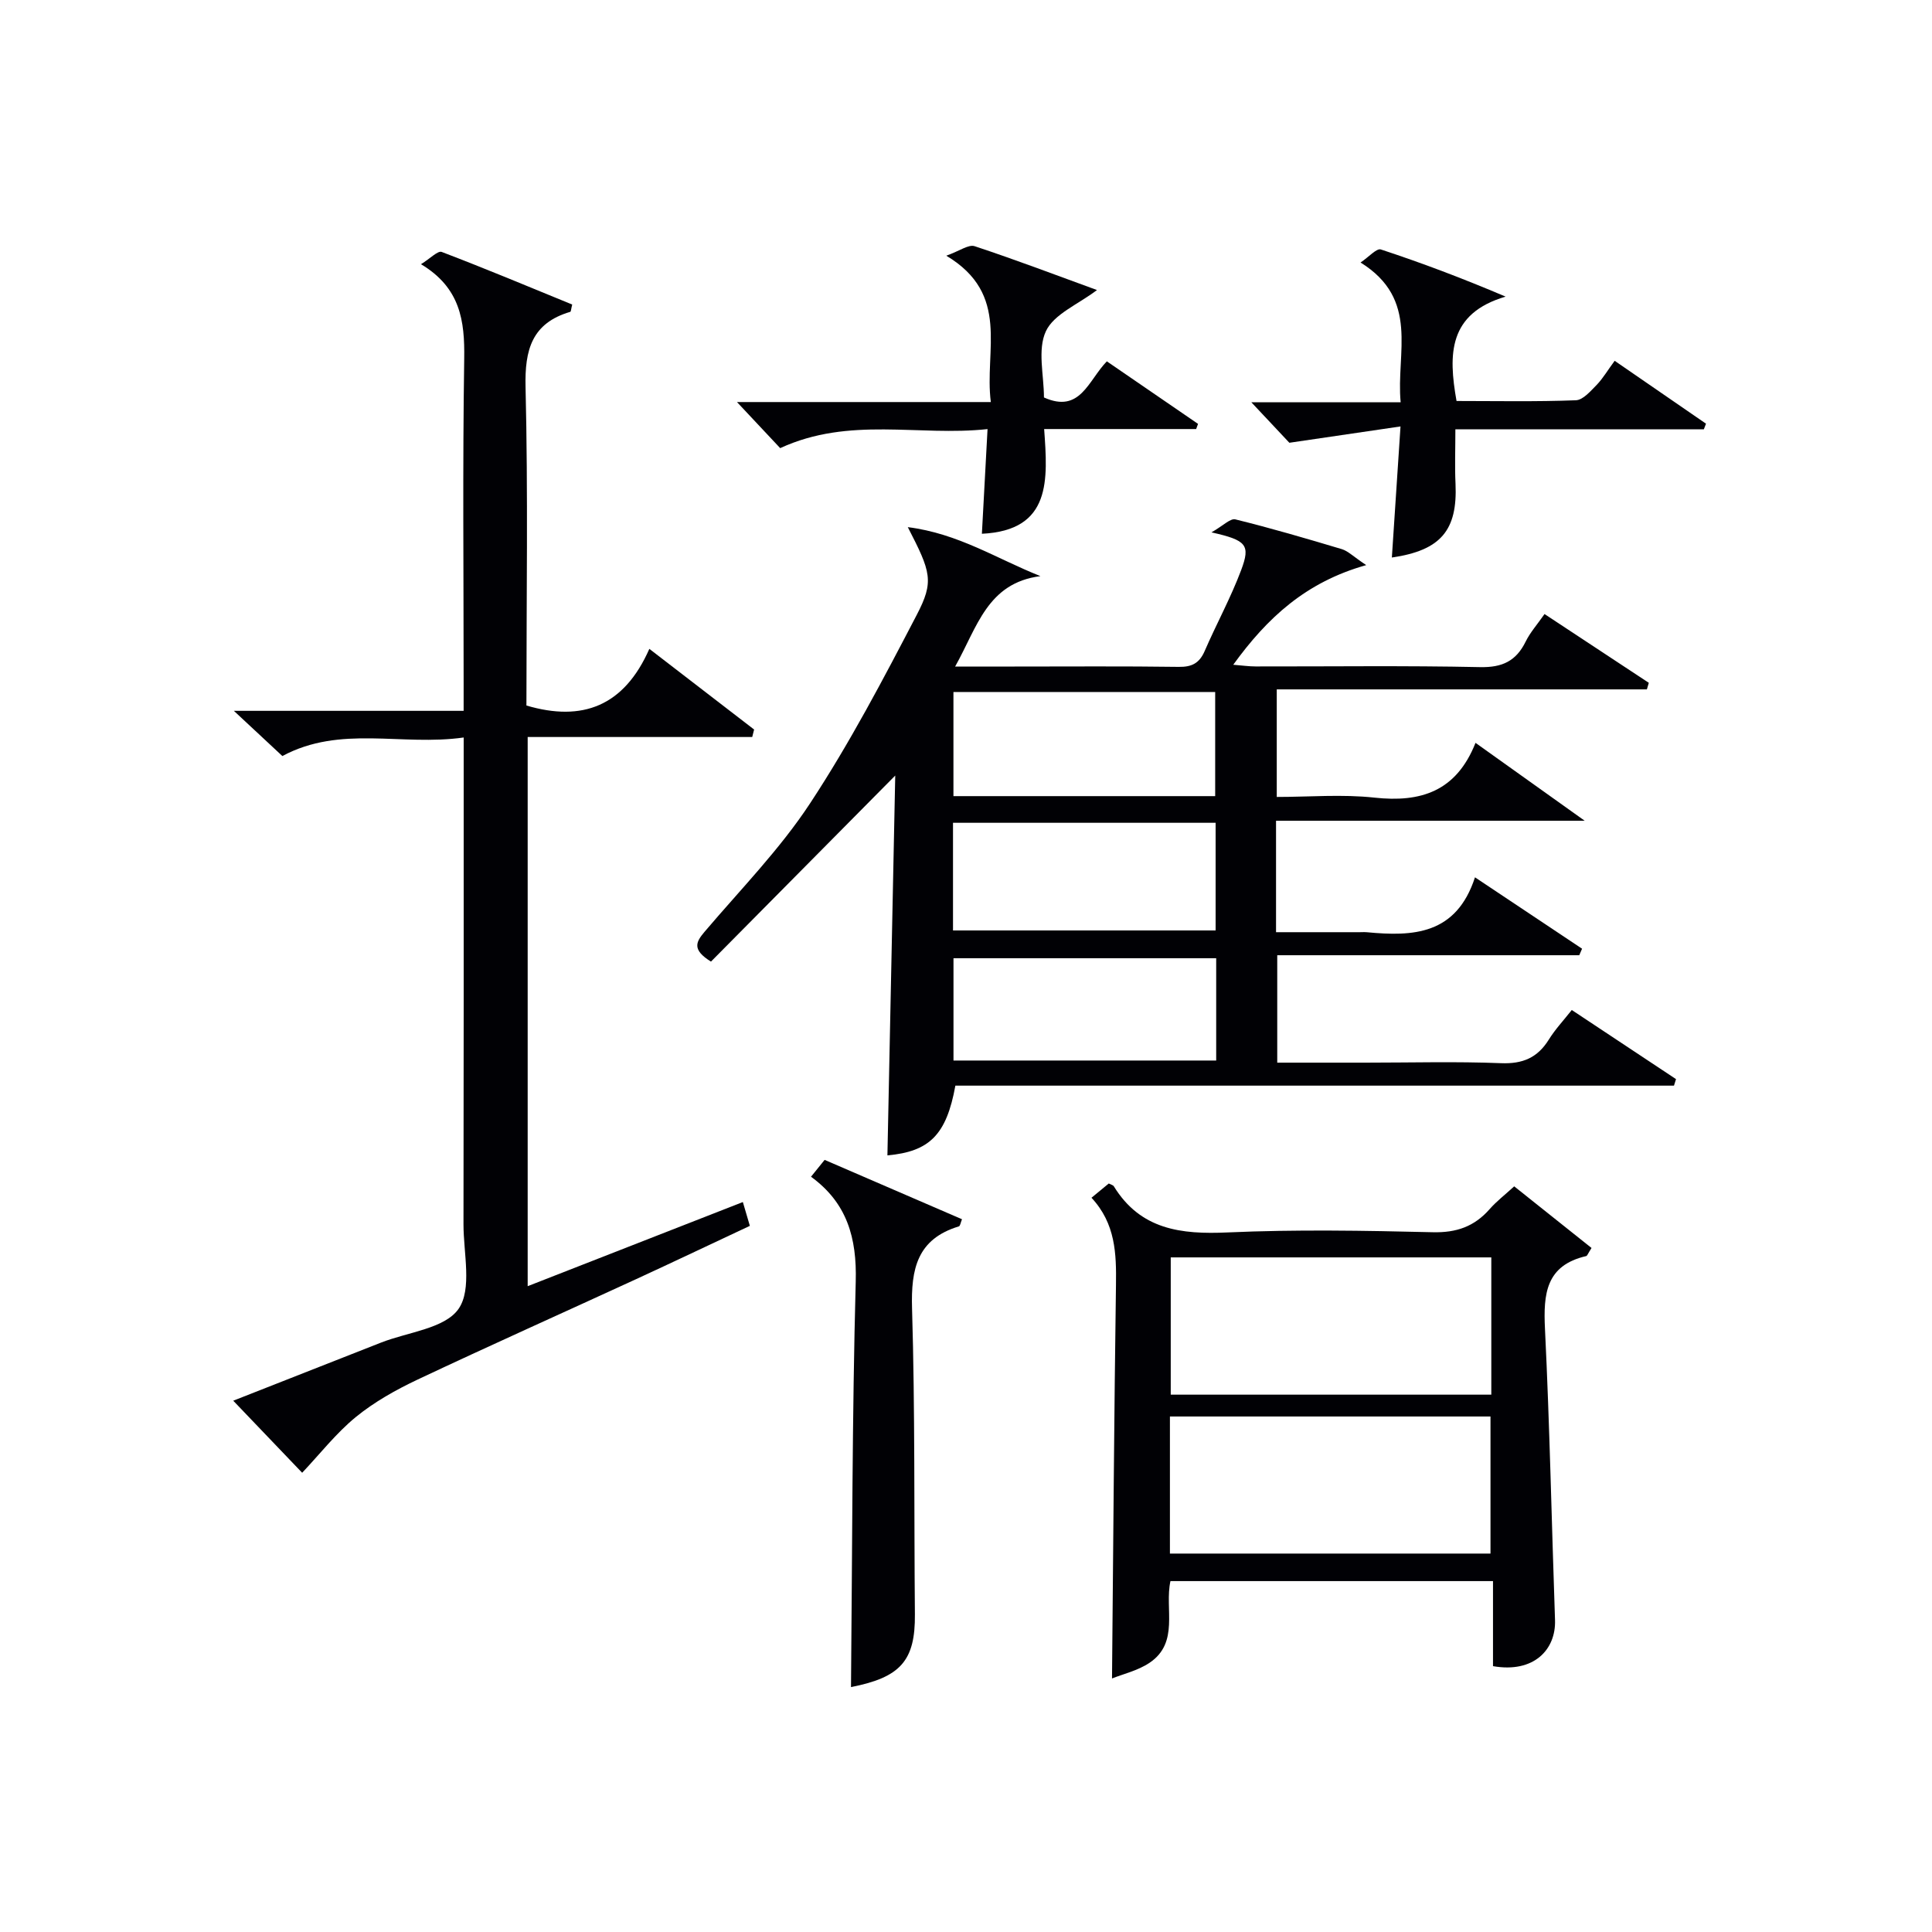
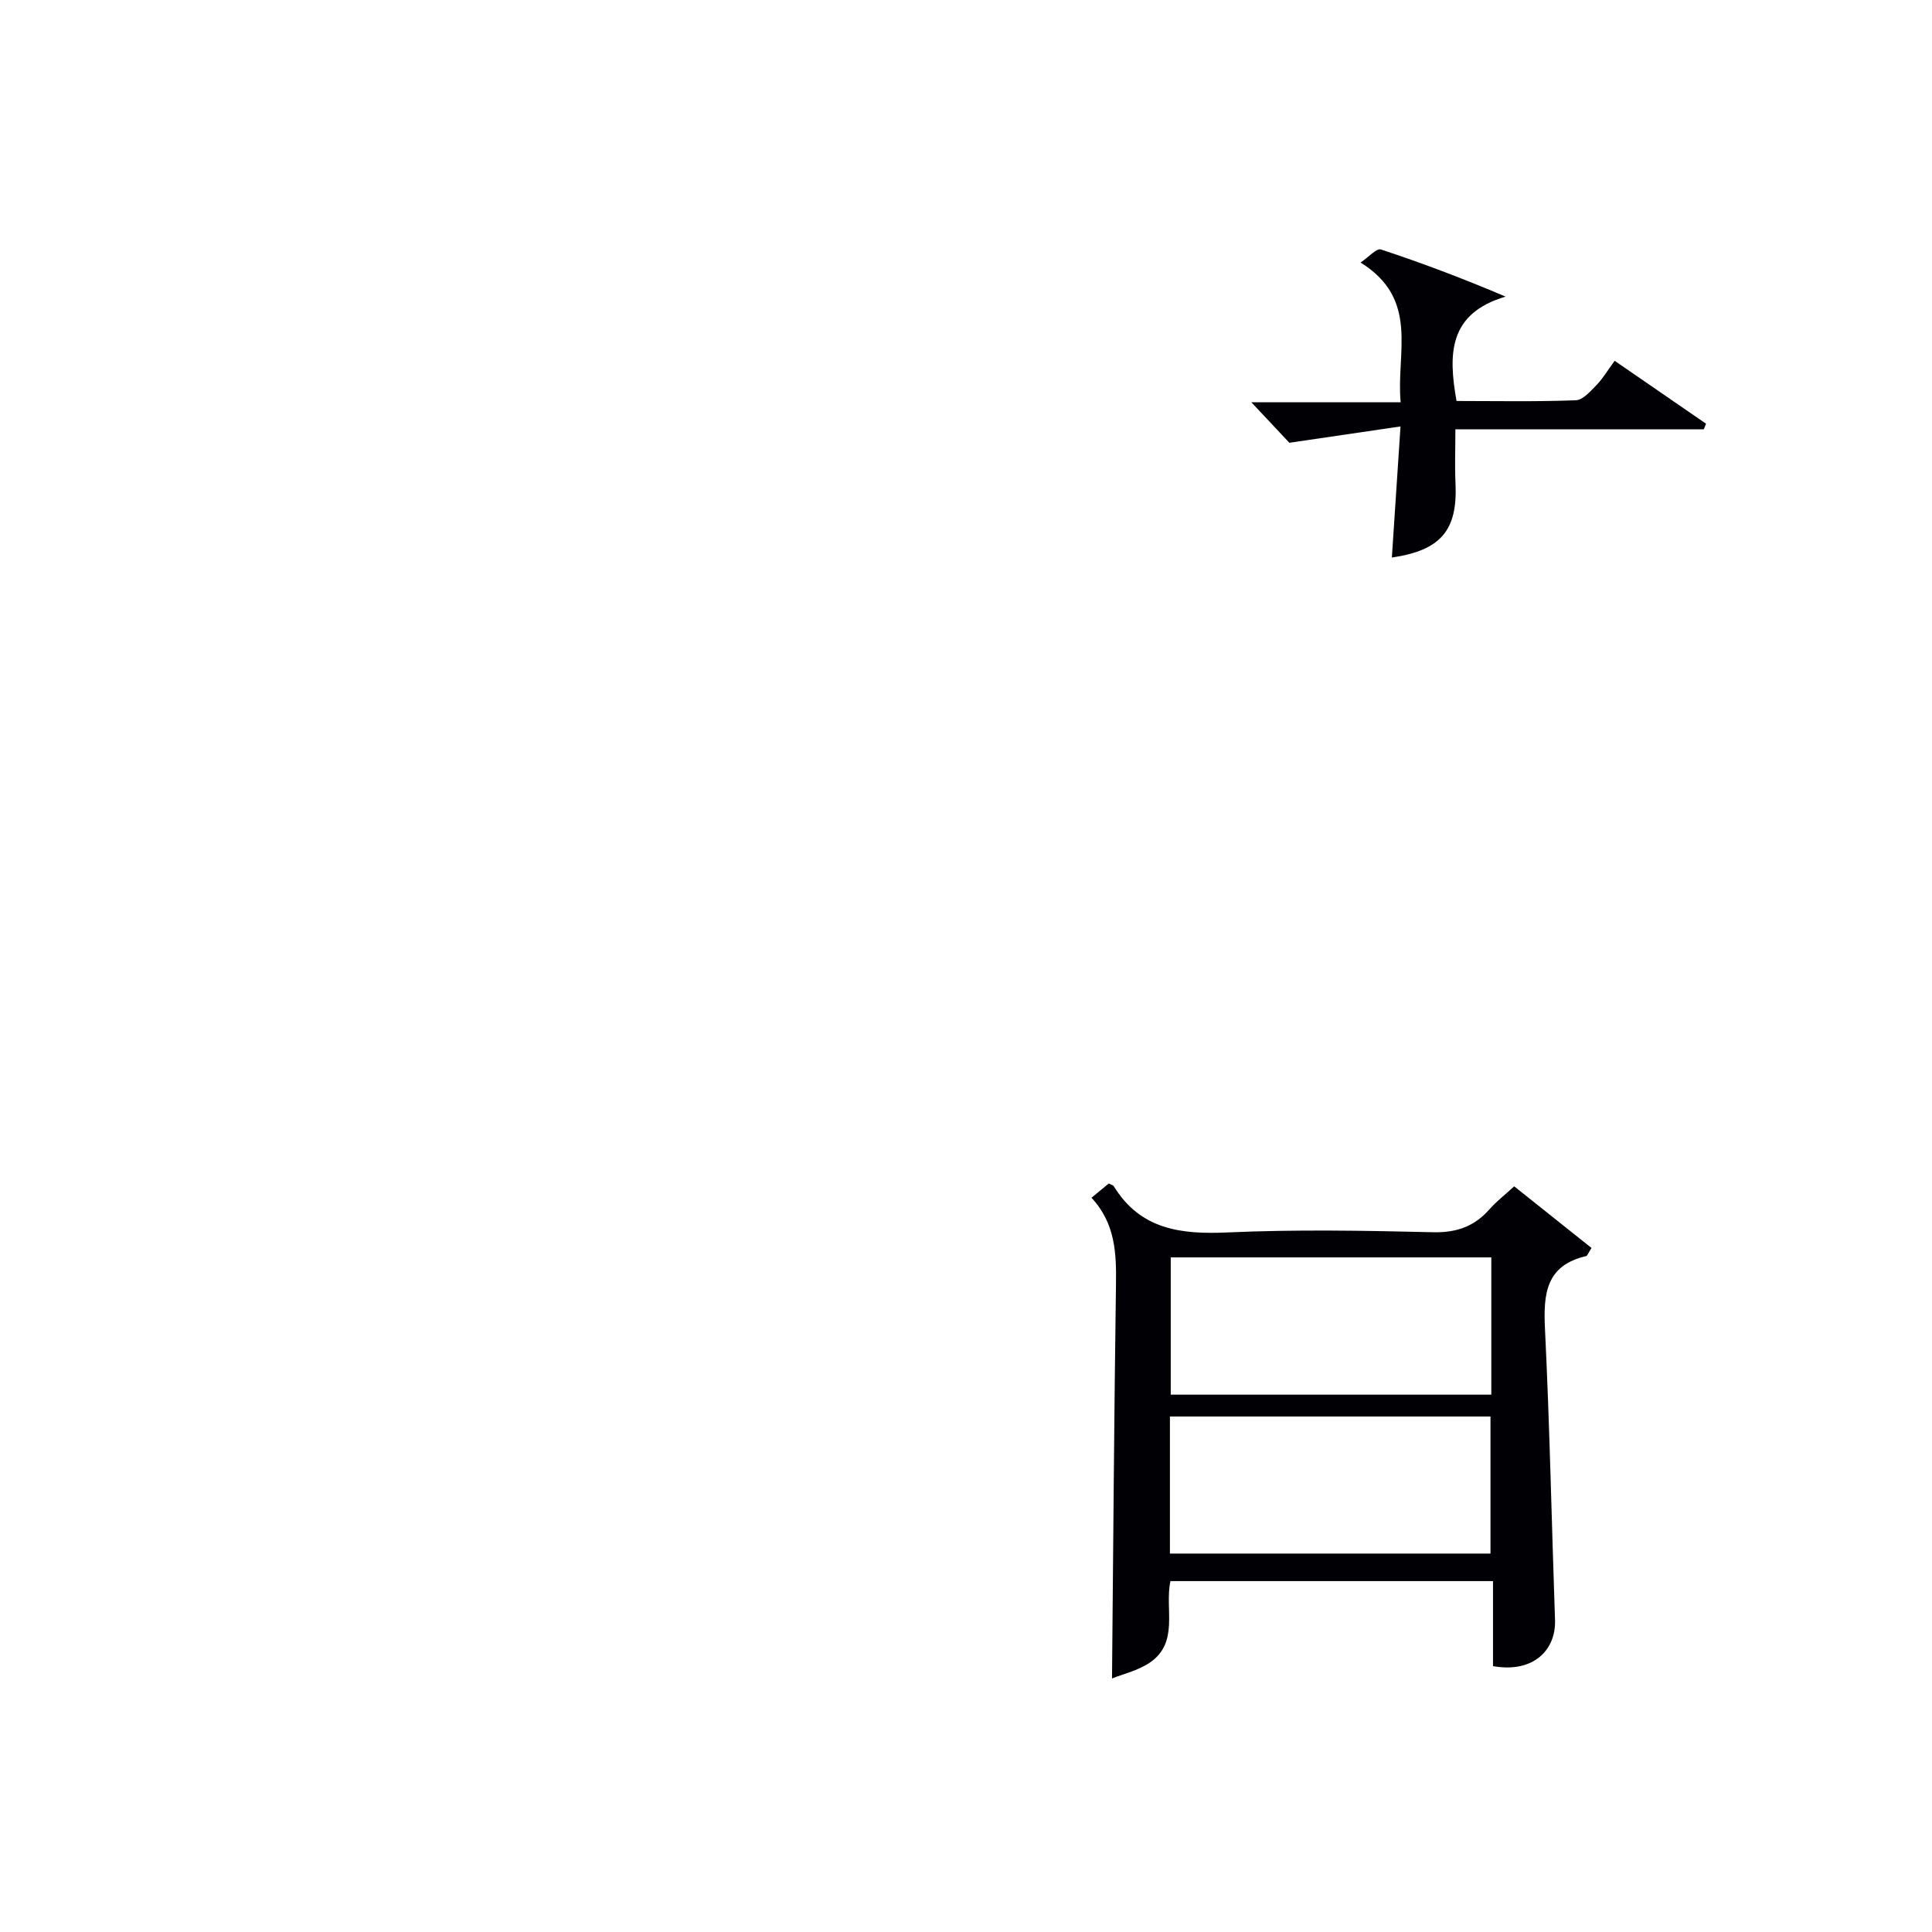
<svg xmlns="http://www.w3.org/2000/svg" enable-background="new 0 0 400 400" viewBox="0 0 400 400">
  <g fill="#010105">
-     <path d="m264.19 169.93v23.07h17.33c.5 0 1-.04 1.5.01 9.52.9 18.47.56 22.36-11.37 7.93 5.28 15.05 10.03 22.17 14.78-.19.45-.38.9-.58 1.35-20.72 0-41.44 0-62.53 0v22.24h18.34c9.33 0 18.67-.26 27.99.11 4.5.18 7.56-1.13 9.9-4.89 1.3-2.1 3.02-3.93 4.75-6.12 7.34 4.87 14.46 9.59 21.58 14.31-.14.45-.28.9-.42 1.35-49.64 0-99.28 0-148.78 0-1.85 10.21-5.37 13.65-14.07 14.44.54-26.11 1.08-52.25 1.62-78.64-13.08 13.21-25.61 25.87-38.15 38.52-4-2.48-3.1-4.08-1.33-6.17 7.43-8.75 15.58-17.06 21.85-26.6 8.19-12.44 15.16-25.73 22.06-38.97 3.66-7.01 2.97-8.89-1.83-18.21 10.47 1.31 18.46 6.57 27.46 10.14-11.01 1.42-13.07 10.55-17.66 18.72h12.3c11.33 0 22.66-.09 33.99.07 2.73.04 4.28-.77 5.37-3.27 2.44-5.63 5.41-11.04 7.56-16.77 1.96-5.23 1.12-6.18-6.15-7.81 2.4-1.36 3.9-2.94 4.94-2.69 7.4 1.82 14.73 3.97 22.04 6.16 1.3.39 2.37 1.52 5.06 3.31-12.52 3.52-20.5 10.92-27.53 20.63 1.89.15 3.25.35 4.62.35 15.5.02 31-.19 46.48.14 4.6.1 7.46-1.25 9.44-5.28.93-1.9 2.39-3.53 3.91-5.71 7.34 4.84 14.46 9.54 21.59 14.24-.13.45-.27.91-.4 1.36-25.45 0-50.91 0-76.63 0v22.27c6.72 0 13.54-.59 20.22.14 9.55 1.04 16.93-1.24 20.93-11.34 7.6 5.42 14.53 10.37 22.61 16.13-22.05 0-42.75 0-63.91 0zm-66.88 22.71h54.37c0-7.61 0-14.86 0-22.29-18.27 0-36.28 0-54.37 0zm54.28-27.81c0-7.42 0-14.46 0-21.56-18.24 0-36.14 0-54.19 0v21.56zm.21 33.56c-18.48 0-36.49 0-54.39 0v21.18h54.39c0-7.21 0-14 0-21.18z" />
-     <path d="m96 152.69c-12.9 1.83-25.48-2.63-37.54 3.84-2.95-2.75-6.07-5.66-10.04-9.36h47.57c0-2.39 0-4.16 0-5.93 0-22.33-.22-44.67.12-67 .12-7.8-.78-14.65-8.95-19.54 1.93-1.19 3.48-2.84 4.29-2.54 9.1 3.47 18.09 7.23 27.02 10.89-.24.93-.25 1.47-.4 1.51-7.95 2.34-9.45 7.84-9.26 15.6.53 21.98.18 43.98.18 65.91 11.61 3.43 20.22.13 25.45-11.73 7.69 5.92 14.69 11.31 21.69 16.7-.13.52-.26 1.03-.39 1.55-15.42 0-30.83 0-46.49 0v113.7c15.02-5.88 29.64-11.59 44.55-17.42.51 1.72.91 3.11 1.45 4.93-7.94 3.72-15.71 7.42-23.52 11.02-15.1 6.95-30.27 13.73-45.3 20.82-4.48 2.12-8.94 4.62-12.76 7.74-4.08 3.34-7.4 7.61-11.11 11.54-4.16-4.35-9.08-9.5-14.27-14.92 10.02-3.94 20.3-7.98 30.57-12.02 5.56-2.19 13.22-2.9 16.07-6.98s1.03-11.53 1.03-17.5c.06-31.5.04-63 .04-94.5 0-1.8 0-3.59 0-6.31z" />
    <path d="m225.98 247.98c1.64-1.35 2.64-2.17 3.58-2.95.48.25.89.33 1.04.57 5.53 9 13.93 10 23.59 9.56 14.13-.63 28.31-.38 42.46-.04 4.91.12 8.61-1.19 11.77-4.79 1.41-1.61 3.14-2.93 5.08-4.71 5.45 4.34 10.77 8.59 16.01 12.76-.75 1.16-.88 1.63-1.11 1.68-8.35 1.93-8.88 7.83-8.53 15.05.98 20.09 1.38 40.2 2.08 60.31.21 6.08-4.35 11.03-12.84 9.54 0-5.7 0-11.48 0-17.61-22.43 0-44.47 0-66.78 0-1.26 5.68 1.91 12.73-4.34 16.92-2.43 1.63-5.49 2.32-7.76 3.24.26-27.68.44-54.6.82-81.51.09-6.44-.08-12.65-5.07-18.02zm82.78 12.35c-22.39 0-44.42 0-66.37 0v28.42h66.37c0-9.5 0-18.76 0-28.42zm-66.54 61.32h66.37c0-9.74 0-19.12 0-28.38-22.32 0-44.24 0-66.37 0z" />
-     <path d="m167.91 243.63c1.01-1.26 1.84-2.28 2.82-3.49 9.52 4.11 18.93 8.18 28.44 12.29-.28.68-.37 1.4-.65 1.48-8.63 2.62-9.93 8.8-9.69 16.97.63 21.11.4 42.24.59 63.36.09 9.59-2.98 13.05-13.23 15.05.27-27.9.23-55.94.98-83.96.25-9.05-1.8-16.28-9.26-21.7z" />
    <path d="m334.3 74.7c6.52 4.49 12.71 8.76 18.91 13.02-.15.39-.3.78-.45 1.17-17.01 0-34.01 0-51.44 0 0 4.1-.14 7.69.03 11.28.43 9.62-3.04 13.78-13.18 15.26.56-8.58 1.13-17.12 1.79-27.14-7.72 1.13-14.71 2.16-23.01 3.38-1.69-1.8-4.63-4.93-7.88-8.39h30.92c-.98-10.27 3.99-21.28-8.3-28.93 1.73-1.16 3.32-3 4.21-2.7 8.45 2.78 16.78 5.92 25.82 9.76-11.87 3.5-11.88 11.94-10.16 21.61 8.17 0 16.45.17 24.71-.15 1.52-.06 3.1-1.97 4.4-3.28 1.24-1.32 2.17-2.92 3.63-4.89z" />
-     <path d="m161.53 92.78c-2.69-2.86-5.53-5.89-8.95-9.54h52.56c-1.39-10.73 4.15-22.3-9.22-30.3 2.76-.98 4.61-2.38 5.86-1.97 8.47 2.8 16.82 5.97 25.34 9.08-3.92 2.98-8.92 4.97-10.58 8.53-1.78 3.82-.4 9.1-.4 13.71 7.52 3.38 9.15-3.5 13.02-7.48 6.29 4.31 12.58 8.63 18.88 12.95-.13.36-.26.72-.39 1.07-10.2 0-20.4 0-31.47 0 .74 10.41 1.6 20.99-12.89 21.68.37-6.83.75-13.87 1.17-21.67-14.32 1.55-28.56-2.68-42.93 3.94z" />
  </g>
</svg>